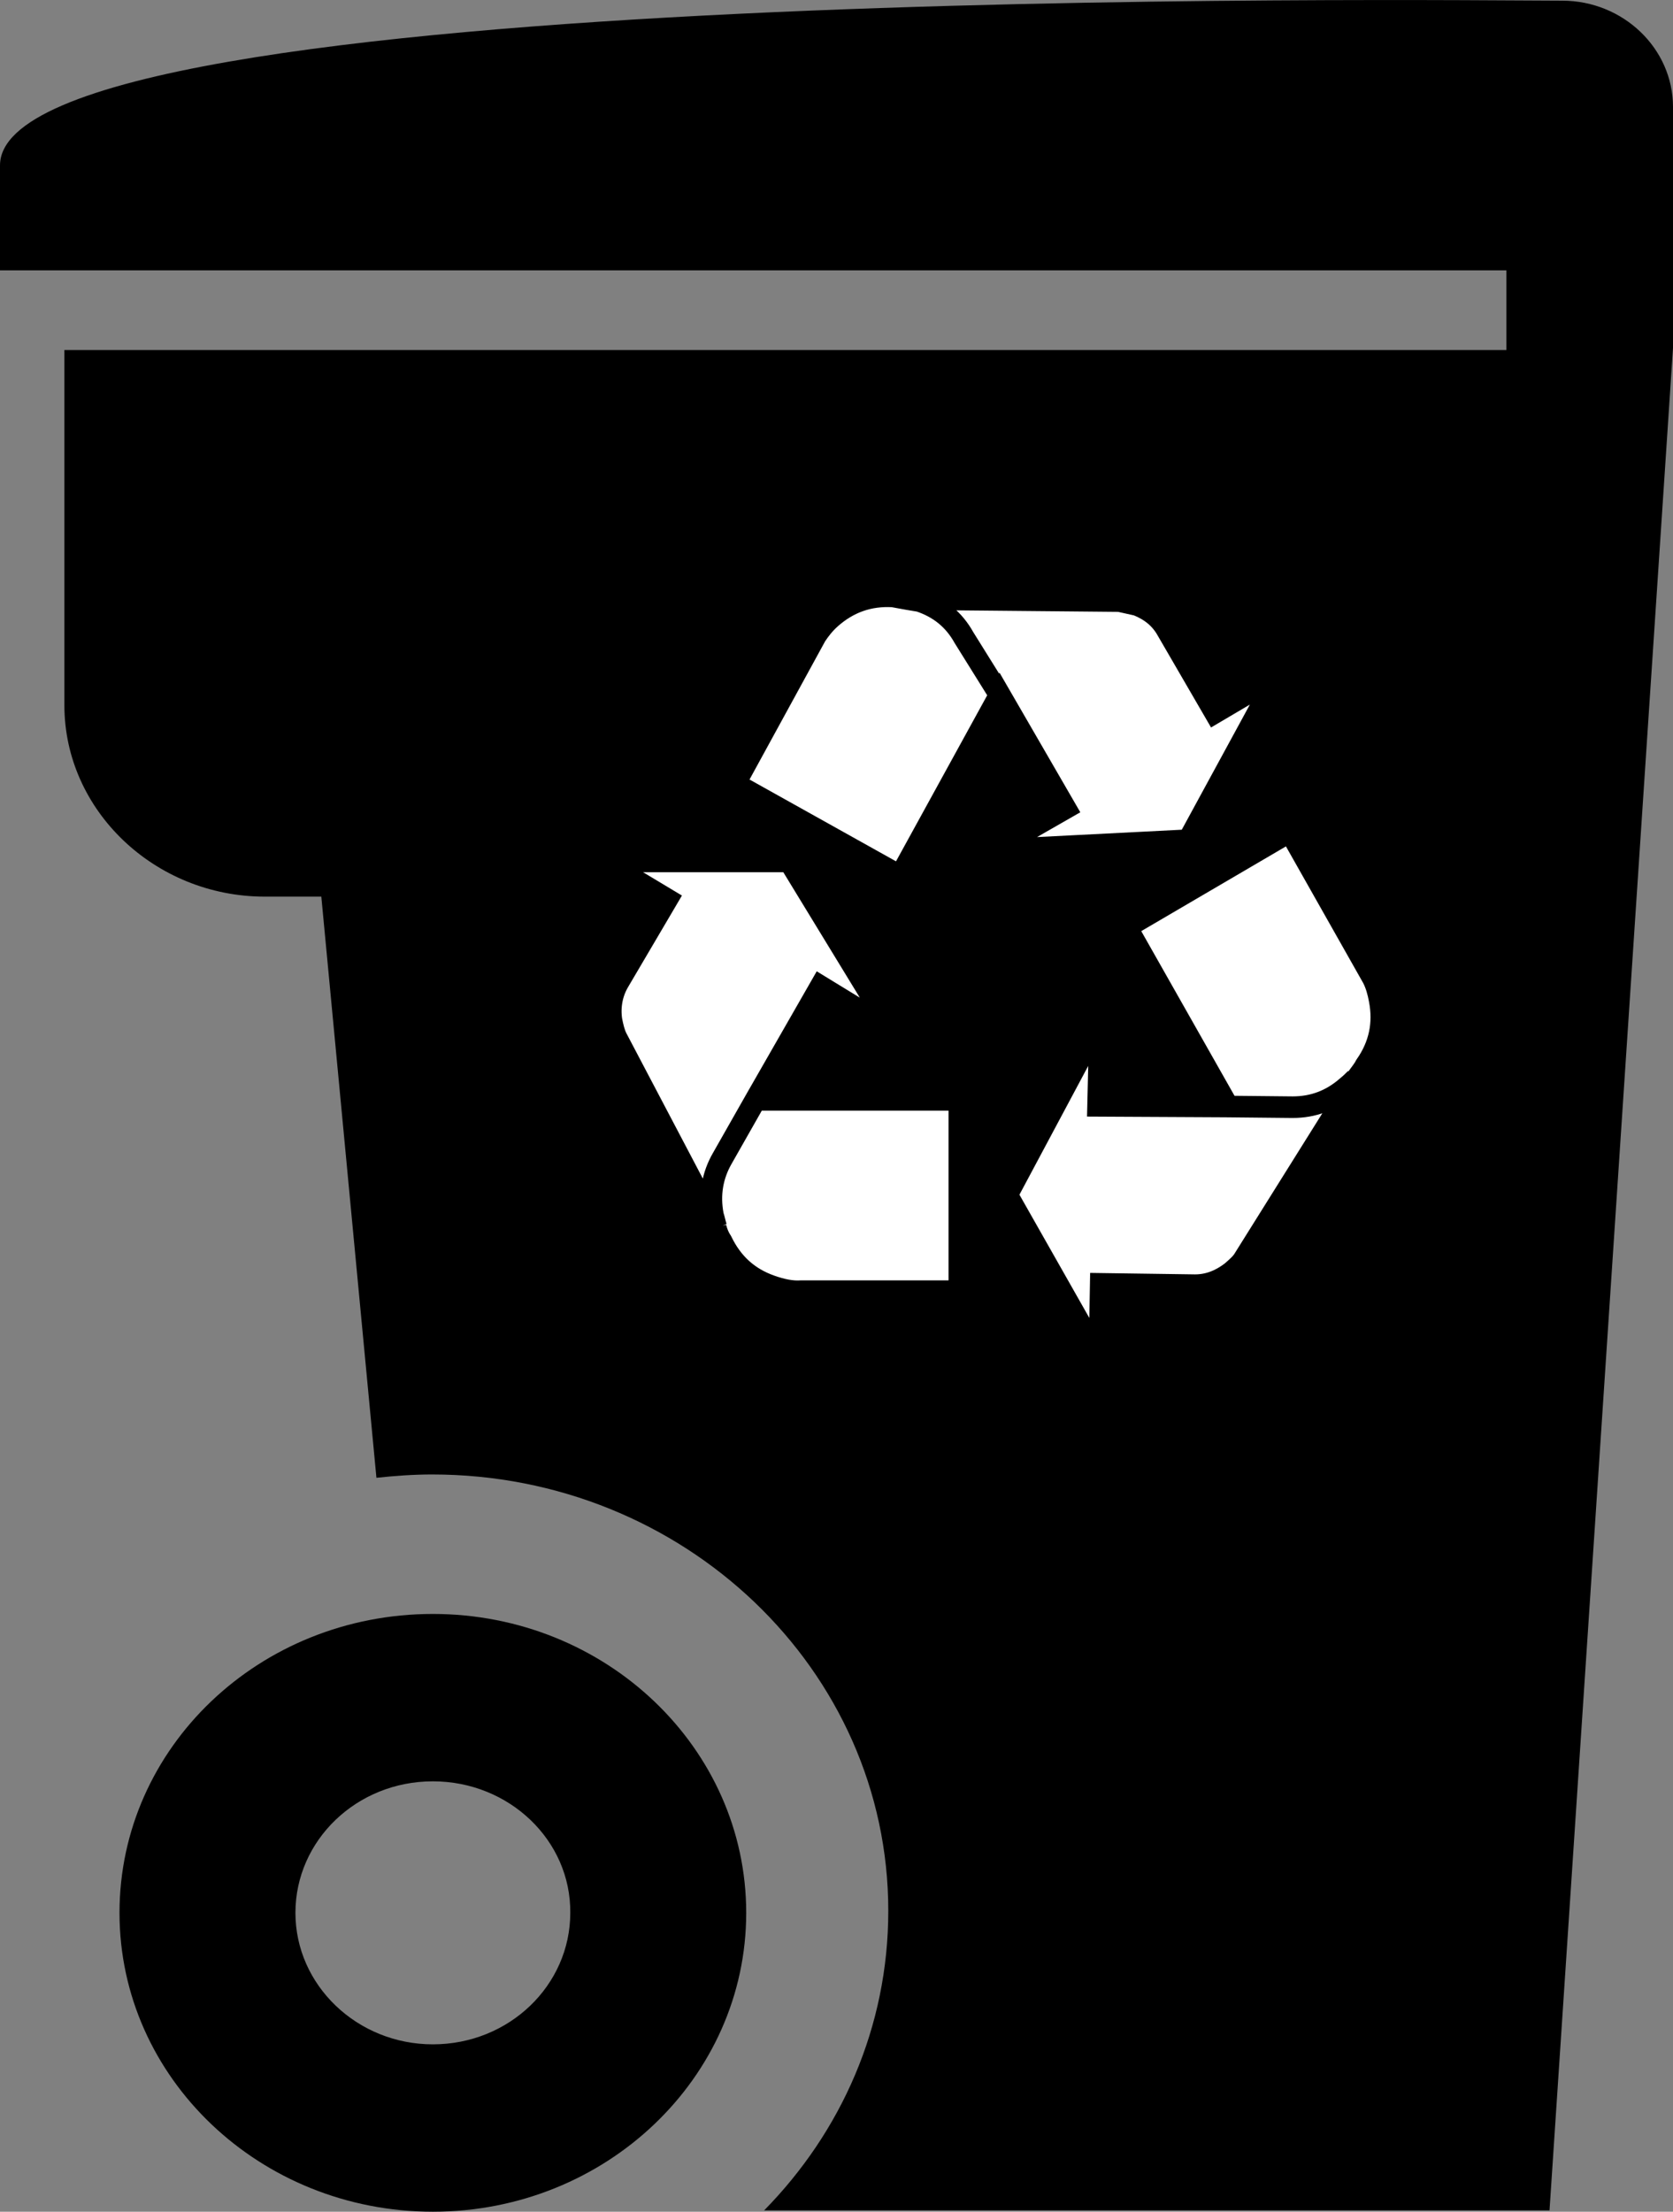
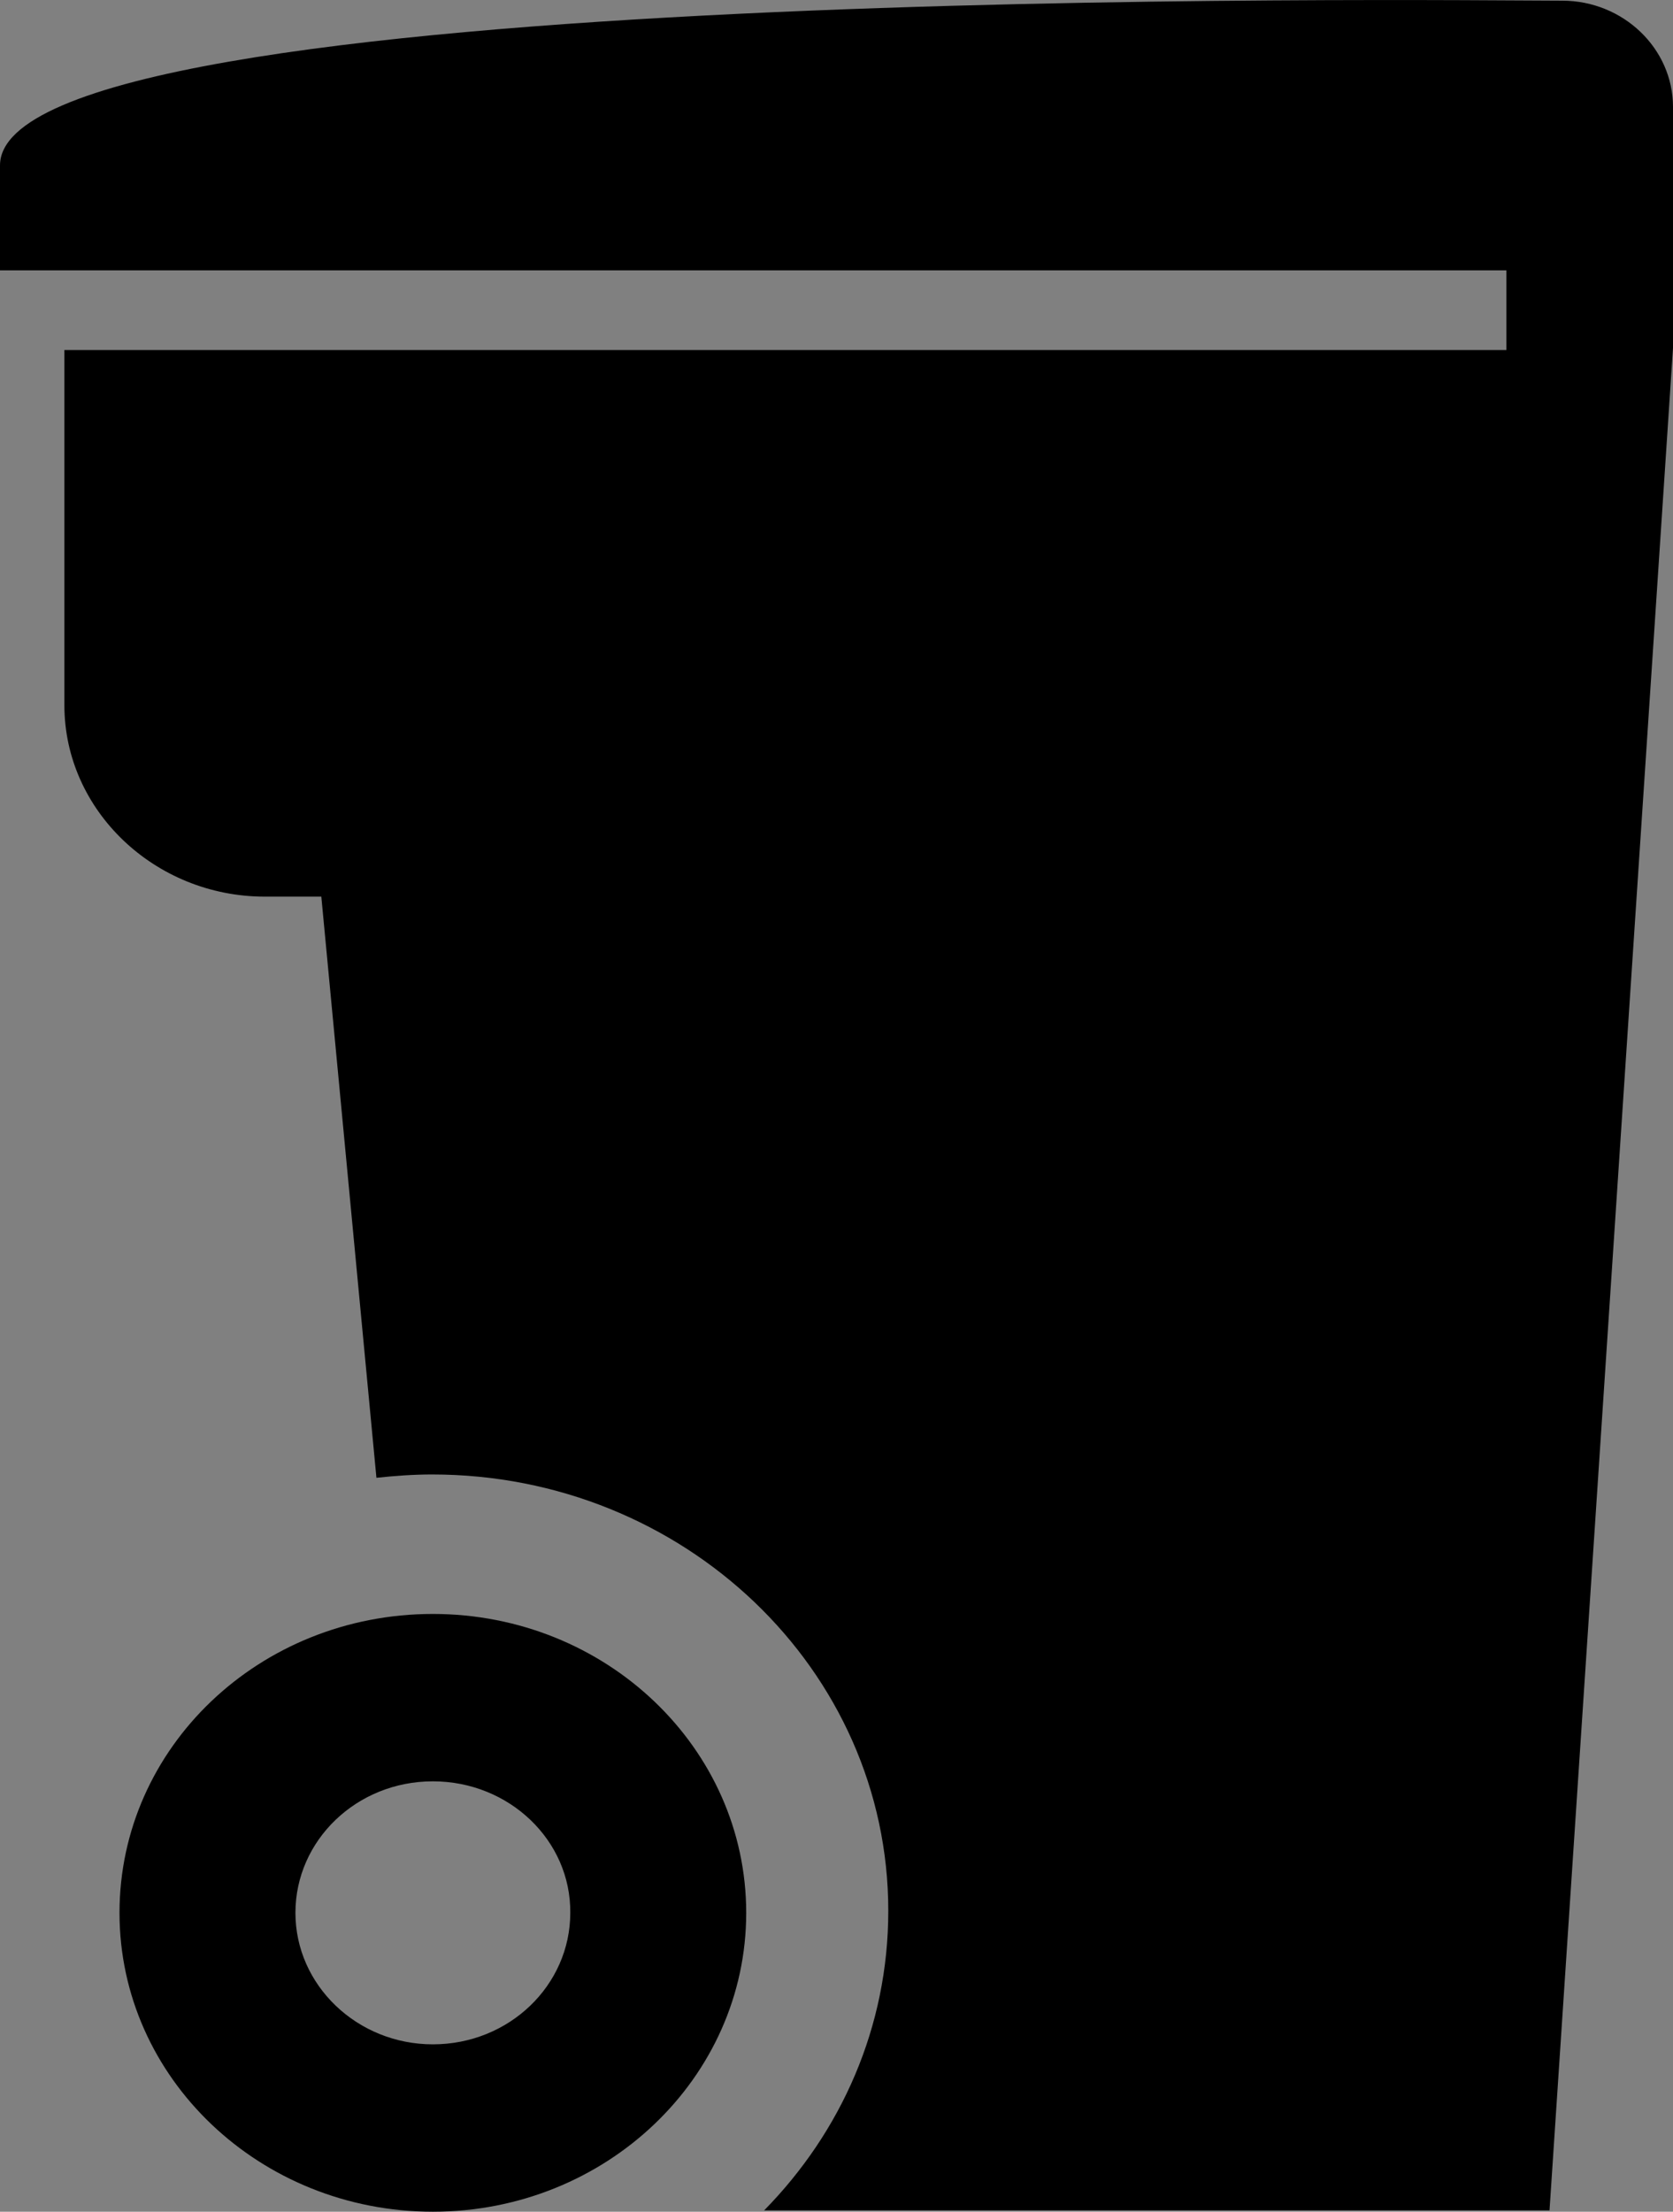
<svg xmlns="http://www.w3.org/2000/svg" version="1.1" id="Layer_1" x="0px" y="0px" viewBox="0 0 252 333" style="enable-background:new 0 0 252 333;" xml:space="preserve">
  <rect x="0" y="0" width="252" height="333" fill="#808080" stroke="none" />
  <style type="text/css">
	.st0{fill-rule:evenodd;clip-rule:evenodd;}
	.st1{fill:#FFFFFF;}
	.st2{fill:none;stroke:#000000;stroke-width:3.25;stroke-miterlimit:6;}
</style>
  <path class="st0" d="M9.7,52.7h217.2V40.7H0V24.9C0-2.9,218.5,0.1,235.3,0.1c9.2,0,16.7,7.2,16.7,16v11.6V40v12.4l-18.6,280.4H115.1  c11.6-11.8,18.7-27.6,18.7-45.1c0-36.3-30.8-65.7-68.7-65.7c-2.8,0-5.6,0.2-8.4,0.5L48.4,135h-8.5C23.3,135,9.7,122,9.7,106.2V52.7  L9.7,52.7z M65.2,243C39.1,243,18,263.1,18,288s21.2,45,47.2,45c26.1,0,47.2-20.2,47.2-45S91.3,243,65.2,243L65.2,243z M65.2,268.2  c-11.5,0-20.7,8.9-20.7,19.8c0,10.9,9.3,19.8,20.7,19.8c11.5,0,20.7-8.9,20.7-19.8C86,277.1,76.7,268.2,65.2,268.2z" />
  <g>
    <g>
-       <path class="st1" d="M204.2,162.4c-0.4,0.4-0.8,0.8-1.3,1.2c-2.4,2.1-5.1,3.1-8.2,3.1l-9.9-0.1l9.9,0.1c3.1,0.1,5.8-0.9,8.2-3.1    C203.5,163.2,203.9,162.8,204.2,162.4l-16.9,27c-0.4,0.7-1.1,1.3-1.9,2c-1.7,1.3-3.5,2-5.5,2l-14.2-0.2l-0.2,11.1l-13.9-24.5    l14-26.2l-0.3,12.8l19.6,0.2l-15.3-27l24.6-14.4l12.5,22.1c0.5,1,0.8,2.1,1,3.2c0.7,3.6,0,6.9-2.1,9.9c-0.3,0.6-0.8,1.2-1.3,1.9    C204.3,162.3,204.3,162.4,204.2,162.4z M125.1,93.1c2.7-2.4,5.8-3.5,9.4-3.3l2.2,0.4l31.9,0.3l2.7,0.6c2,0.8,3.5,2,4.5,3.8    l7.2,12.4l9.5-5.6L179,126.5l-29.5,1.5l11-6.3l-9.9-17.1l-15,27.3L110.7,118l12.2-22.3C123.5,94.8,124.2,93.9,125.1,93.1z     M113.8,165.6h30.7l0,28.8h-23.8c-1.4,0.1-2.9-0.2-4.6-0.8c-3.4-1.2-5.8-3.4-7.4-6.7c-0.4-0.6-0.7-1.3-0.9-2.1    c-0.2-0.6-0.3-1.2-0.5-1.8c-0.6-3.1-0.1-6,1.4-8.6L113.8,165.6l-5,8.7c-1.6,2.6-2.1,5.5-1.4,8.6c0.1,0.6,0.3,1.2,0.5,1.8l-15-28.5    c-0.4-0.7-0.6-1.6-0.8-2.7c-0.3-2.1,0.1-4.1,1.1-5.8l7.3-12.4l-9.5-5.7h28l15.5,25.4l-10.8-6.6L113.8,165.6z M136.7,90.2l1.8,0.3    c3,1,5.2,2.8,6.7,5.5l5.3,8.5l-5.3-8.5c-1.5-2.7-3.8-4.5-6.7-5.5L136.7,90.2z" />
      <path class="st2" d="M185,166.6l-15.3-27l24.6-14.4l12.5,22.1c0.5,1,0.8,2.1,1,3.2c0.7,3.6,0,6.9-2.1,9.9    c-0.3,0.6-0.8,1.2-1.3,1.9c-0.1,0.1-0.1,0.1-0.1,0.2l-16.9,27c-0.4,0.7-1.1,1.3-1.9,2c-1.7,1.3-3.5,2-5.5,2l-14.2-0.2l-0.2,11.1    l-13.9-24.5l14-26.2l-0.3,12.8L185,166.6z M204.2,162.4c-0.4,0.4-0.8,0.8-1.3,1.2c-2.4,2.1-5.1,3.1-8.2,3.1l-9.9-0.1 M125.1,93.1    c2.7-2.4,5.8-3.5,9.4-3.3l2.2,0.4l31.9,0.3l2.7,0.6c2,0.8,3.5,2,4.5,3.8l7.2,12.4l9.5-5.6L179,126.5l-29.5,1.5l11-6.3l-9.9-17.1    l-15,27.3L110.7,118l12.2-22.3C123.5,94.8,124.2,93.9,125.1,93.1z M113.8,165.6l9.8-17.1l10.8,6.6l-15.5-25.4H91l9.5,5.7    l-7.3,12.4c-1,1.7-1.4,3.7-1.1,5.8c0.2,1,0.4,1.9,0.8,2.7l15,28.5c-0.2-0.6-0.3-1.2-0.5-1.8c-0.6-3.1-0.1-6,1.4-8.6L113.8,165.6    h30.7l0,28.8h-23.8c-1.4,0.1-2.9-0.2-4.6-0.8c-3.4-1.2-5.8-3.4-7.4-6.7c-0.4-0.6-0.7-1.3-0.9-2.1 M136.7,90.2l1.8,0.3    c3,1,5.2,2.8,6.7,5.5l5.3,8.5" />
    </g>
  </g>
</svg>